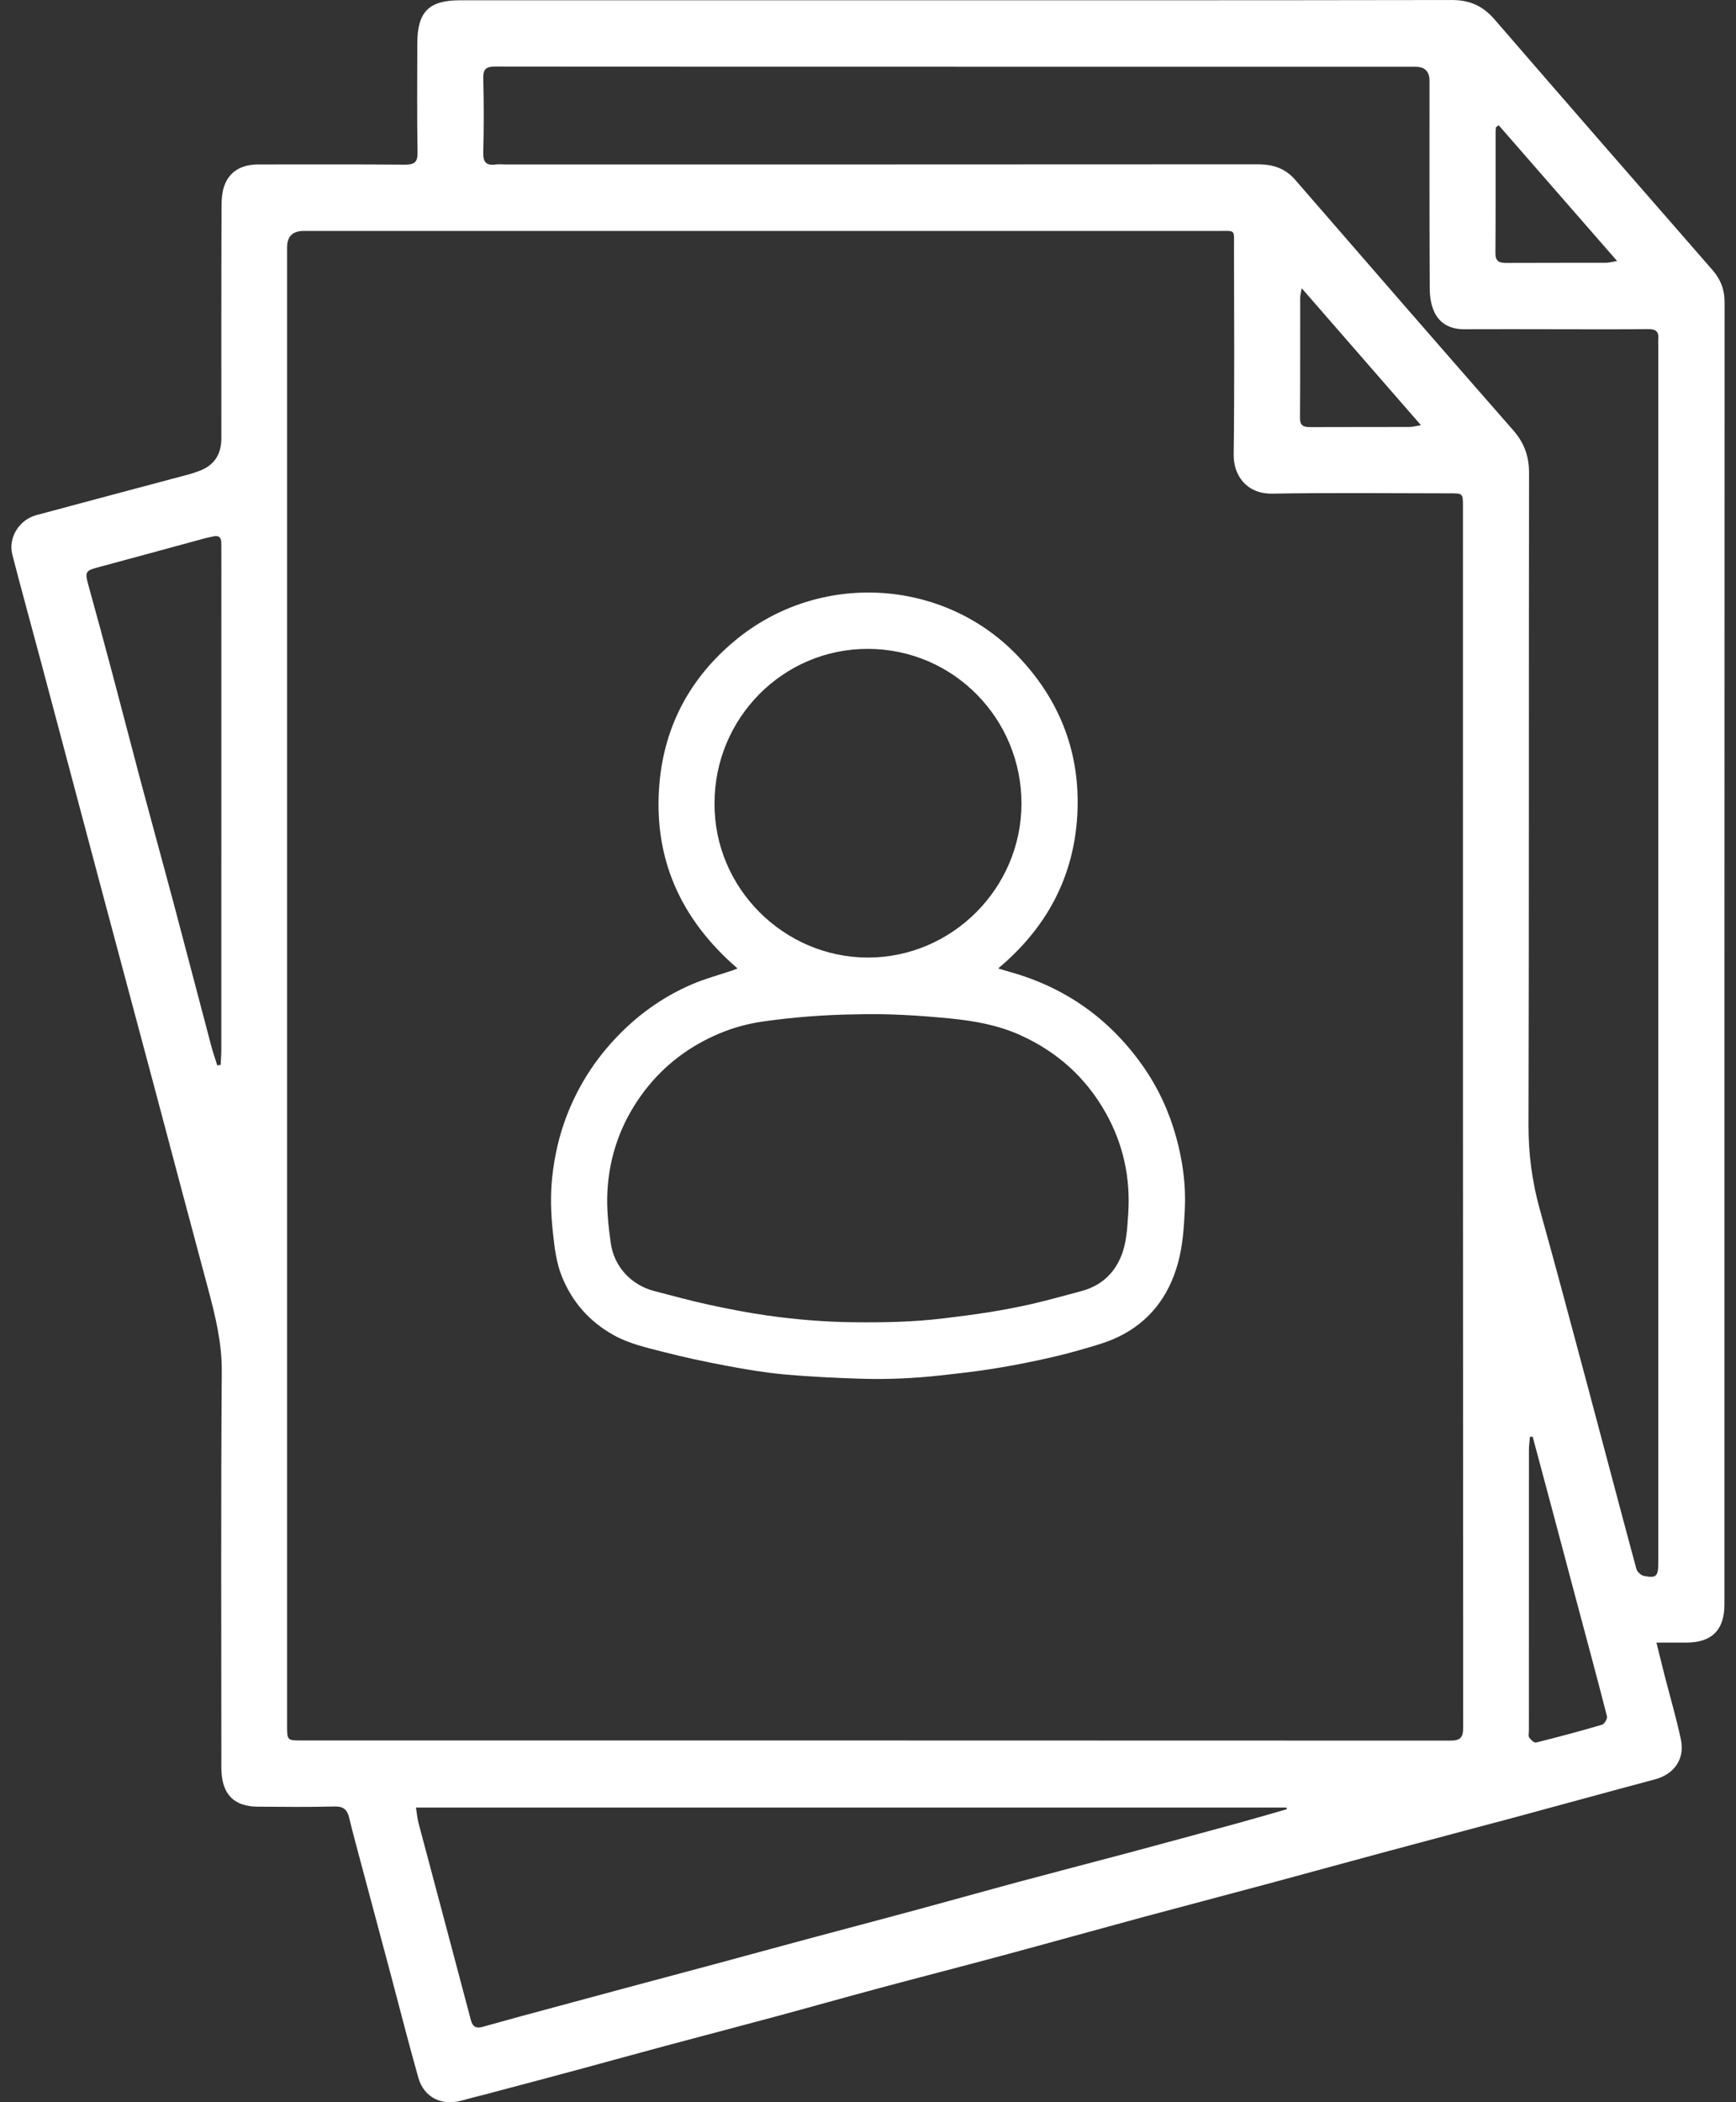
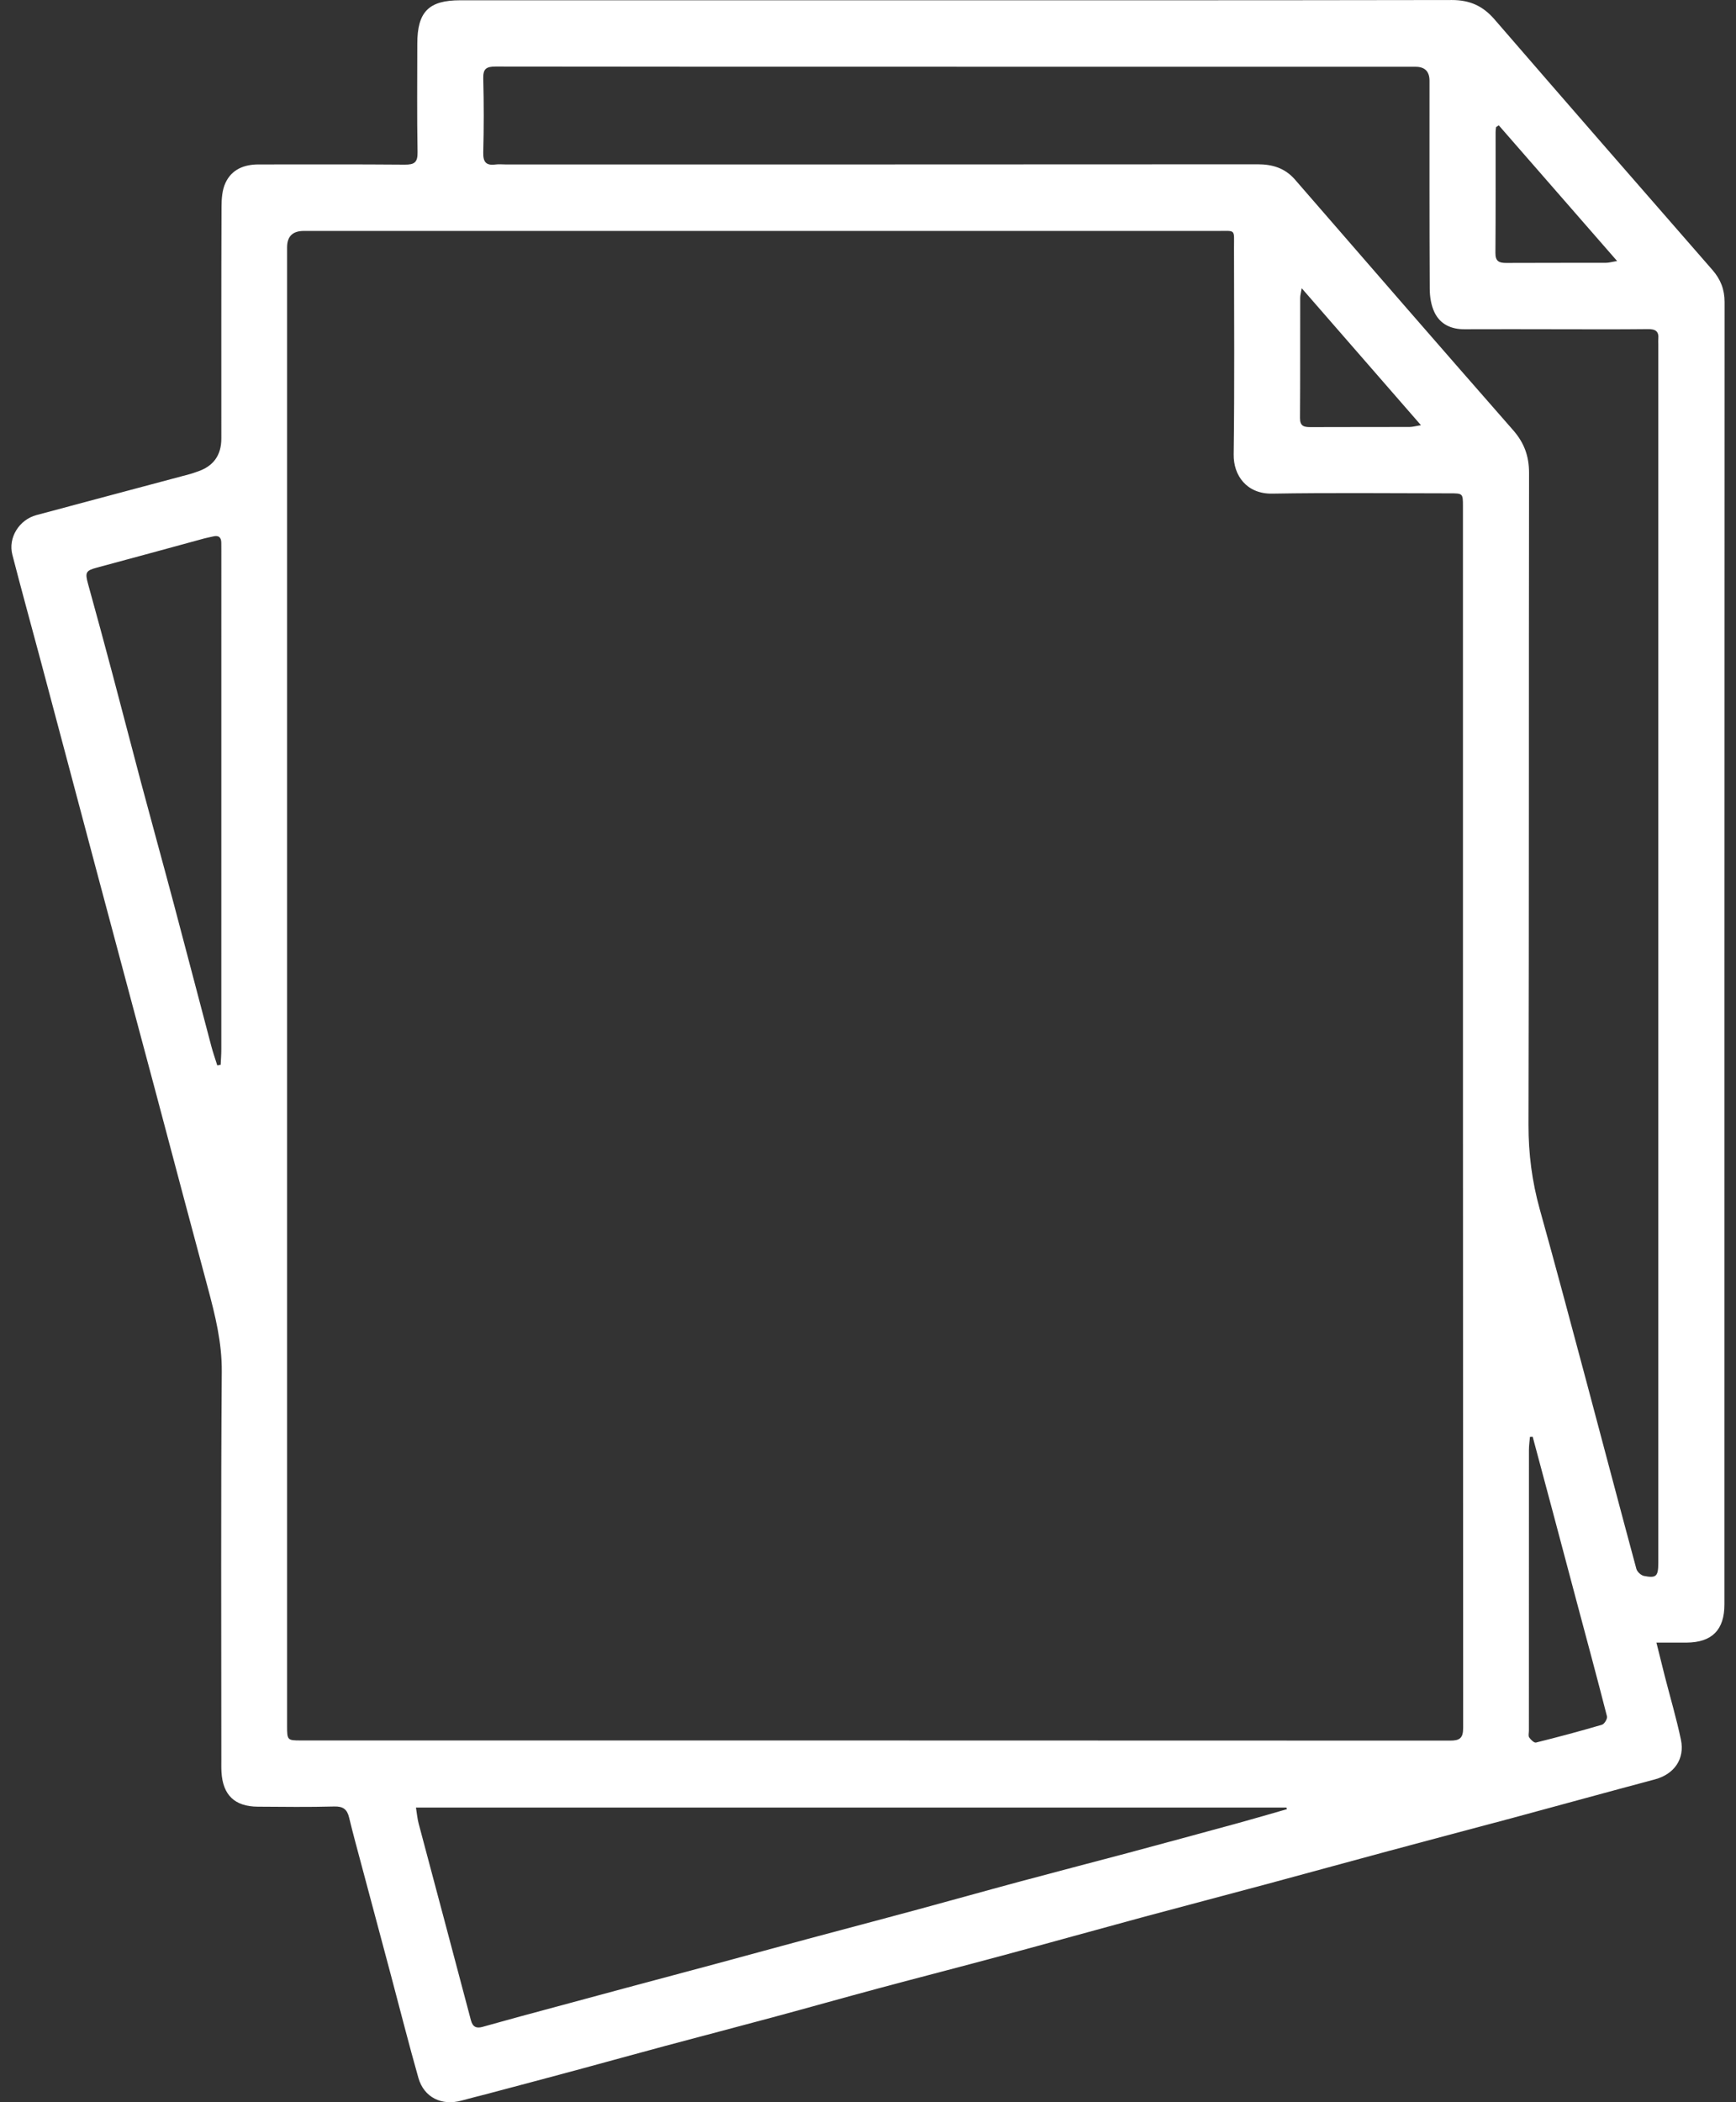
<svg xmlns="http://www.w3.org/2000/svg" width="76" height="92" viewBox="0 0 76 92" fill="none">
  <rect x="0" y="0" width="76" height="92" fill="#333333" stroke="none" />
  <g clip-path="url(#clip0_14_348)">
    <path d="M72.516 71.886C72.652 72.432 72.763 72.885 72.878 73.338C73.116 74.268 73.39 75.191 73.588 76.13C73.768 76.987 73.285 77.649 72.449 77.872C70.366 78.427 68.288 79.001 66.207 79.562C64.414 80.044 62.618 80.515 60.826 80.997C59.006 81.487 57.189 81.988 55.37 82.478C53.577 82.96 51.781 83.43 49.989 83.913C47.949 84.465 45.914 85.034 43.873 85.584C42.067 86.071 40.255 86.535 38.449 87.02C36.905 87.435 35.366 87.87 33.823 88.286C32.265 88.707 30.704 89.112 29.146 89.53C27.835 89.881 26.529 90.246 25.219 90.599C23.896 90.955 22.572 91.306 21.248 91.657C20.902 91.749 20.555 91.83 20.211 91.927C19.341 92.172 18.559 91.792 18.316 90.932C17.893 89.443 17.514 87.942 17.115 86.445C16.69 84.852 16.262 83.26 15.838 81.666C15.65 80.96 15.455 80.255 15.284 79.544C15.197 79.18 15.021 79.047 14.63 79.058C13.514 79.088 12.398 79.074 11.281 79.066C10.274 79.059 9.753 78.556 9.696 77.549C9.685 77.362 9.69 77.175 9.69 76.988C9.69 71.336 9.666 65.683 9.709 60.031C9.719 58.751 9.42 57.561 9.098 56.357C8.743 55.027 8.385 53.698 8.031 52.368C7.614 50.803 7.201 49.236 6.783 47.671C6.362 46.091 5.938 44.513 5.516 42.935C5.093 41.356 4.67 39.777 4.25 38.197C3.833 36.632 3.417 35.065 3.001 33.5C2.588 31.948 2.176 30.395 1.762 28.845C1.355 27.321 0.933 25.8 0.54 24.273C0.349 23.53 0.84 22.744 1.595 22.542C3.843 21.938 6.093 21.342 8.341 20.74C8.438 20.715 8.53 20.675 8.625 20.645C9.335 20.416 9.69 19.931 9.69 19.191C9.69 15.811 9.685 12.431 9.698 9.052C9.699 8.7 9.726 8.314 9.87 8.005C10.143 7.415 10.683 7.196 11.319 7.196C13.451 7.199 15.585 7.186 17.717 7.205C18.138 7.208 18.288 7.113 18.28 6.659C18.251 5.078 18.268 3.496 18.269 1.913C18.269 0.519 18.767 0.012 20.145 0.012C25.256 0.012 30.366 0.012 35.476 0.012C44.837 0.012 54.199 0.018 63.561 0.001C64.343 5.2696e-05 64.918 0.258 65.427 0.847C68.597 4.512 71.781 8.164 74.968 11.814C75.326 12.224 75.5 12.666 75.5 13.219C75.492 32.218 75.494 51.217 75.493 70.216C75.493 71.332 74.948 71.878 73.838 71.886C73.44 71.889 73.042 71.886 72.517 71.886H72.516ZM12.568 43.099C12.568 53.914 12.568 64.73 12.568 75.546C12.568 76.149 12.584 76.168 13.155 76.168C29.931 76.168 46.707 76.168 63.484 76.175C63.898 76.175 64.055 76.073 64.055 75.621C64.045 57.8 64.047 39.98 64.046 22.16C64.046 21.592 64.043 21.59 63.468 21.59C60.877 21.589 58.286 21.559 55.695 21.603C54.573 21.621 53.996 20.801 54.009 19.892C54.049 16.872 54.026 13.851 54.023 10.832C54.023 10.016 54.111 10.107 53.323 10.107C39.982 10.105 26.641 10.107 13.299 10.107C12.812 10.107 12.568 10.346 12.568 10.825C12.568 21.583 12.568 32.341 12.568 43.1V43.099ZM41.877 2.921C35.149 2.921 28.421 2.924 21.693 2.913C21.289 2.913 21.145 3.011 21.156 3.437C21.185 4.515 21.184 5.596 21.156 6.673C21.145 7.095 21.284 7.253 21.693 7.199C21.834 7.18 21.979 7.196 22.122 7.196C33.101 7.196 44.081 7.198 55.061 7.19C55.716 7.19 56.257 7.358 56.699 7.866C59.874 11.526 63.051 15.186 66.246 18.829C66.731 19.383 66.941 19.968 66.94 20.702C66.926 30.21 66.942 39.717 66.916 49.224C66.913 50.49 67.07 51.705 67.408 52.918C68.113 55.445 68.787 57.981 69.466 60.516C70.192 63.23 70.905 65.95 71.639 68.662C71.674 68.788 71.842 68.942 71.971 68.968C72.512 69.076 72.598 68.984 72.598 68.391C72.598 50.613 72.598 32.835 72.598 15.058C72.598 14.986 72.591 14.914 72.598 14.843C72.632 14.504 72.481 14.399 72.148 14.403C70.832 14.418 69.515 14.41 68.197 14.409C66.838 14.409 65.477 14.401 64.117 14.409C63.534 14.413 63.059 14.196 62.805 13.68C62.654 13.372 62.594 12.99 62.592 12.641C62.576 9.606 62.583 6.571 62.582 3.536C62.582 3.128 62.379 2.923 61.974 2.923C55.274 2.923 48.575 2.923 41.875 2.923L41.877 2.921ZM18.21 79.103C18.253 79.366 18.271 79.593 18.329 79.809C19.09 82.677 19.86 85.542 20.616 88.412C20.695 88.711 20.858 88.776 21.121 88.704C21.685 88.55 22.248 88.389 22.813 88.236C24.356 87.818 25.9 87.402 27.443 86.987C28.767 86.632 30.092 86.28 31.414 85.924C32.737 85.567 34.058 85.204 35.381 84.849C36.925 84.434 38.472 84.029 40.015 83.611C41.559 83.194 43.097 82.761 44.642 82.345C46.213 81.922 47.789 81.515 49.361 81.096C50.974 80.664 52.586 80.226 54.197 79.786C54.913 79.59 55.625 79.38 56.34 79.175C56.332 79.152 56.325 79.128 56.317 79.104H18.21V79.103ZM9.514 46.626C9.562 46.617 9.611 46.609 9.66 46.6C9.67 46.378 9.689 46.155 9.689 45.932C9.691 38.656 9.69 31.38 9.69 24.104C9.69 23.989 9.688 23.873 9.688 23.759C9.688 23.515 9.573 23.417 9.332 23.476C9.207 23.507 9.08 23.528 8.956 23.561C7.386 23.988 5.817 24.421 4.245 24.84C3.757 24.971 3.715 25.049 3.855 25.556C4.223 26.881 4.582 28.21 4.936 29.54C5.353 31.106 5.756 32.675 6.173 34.24C6.654 36.04 7.151 37.836 7.63 39.637C8.176 41.687 8.71 43.741 9.253 45.791C9.327 46.073 9.426 46.347 9.512 46.626H9.514ZM67.098 62.876C67.059 62.878 67.019 62.88 66.979 62.882C66.963 63.073 66.935 63.265 66.935 63.457C66.932 67.552 66.933 71.646 66.933 75.741C66.933 75.842 66.899 75.967 66.946 76.036C67.015 76.137 67.163 76.279 67.242 76.26C68.21 76.02 69.175 75.762 70.133 75.48C70.237 75.45 70.378 75.216 70.352 75.115C69.916 73.408 69.455 71.708 69.001 70.006C68.647 68.678 68.295 67.348 67.941 66.02C67.662 64.972 67.379 63.924 67.099 62.876H67.098ZM65.613 5.484C65.573 5.511 65.534 5.536 65.496 5.563C65.489 5.633 65.476 5.703 65.476 5.773C65.475 7.539 65.482 9.305 65.468 11.072C65.465 11.43 65.623 11.508 65.933 11.507C67.391 11.499 68.848 11.505 70.306 11.501C70.434 11.501 70.563 11.462 70.795 11.423C69.018 9.387 67.316 7.435 65.613 5.483V5.484ZM56.987 12.613C56.953 12.819 56.921 12.927 56.921 13.035C56.918 14.789 56.925 16.544 56.913 18.298C56.911 18.648 57.085 18.693 57.368 18.692C58.813 18.685 60.26 18.691 61.705 18.686C61.843 18.686 61.982 18.644 62.208 18.608C60.44 16.577 58.743 14.629 56.987 12.614V12.613Z" fill="white" />
-     <path d="M43.696 42.38C43.895 42.44 44.059 42.493 44.226 42.539C46.637 43.215 48.567 44.579 50.016 46.628C50.694 47.587 51.181 48.639 51.494 49.774C51.779 50.807 51.922 51.858 51.87 52.926C51.831 53.724 51.78 54.524 51.564 55.299C51.161 56.739 50.323 57.842 48.977 58.497C48.439 58.759 47.846 58.916 47.267 59.083C46.651 59.261 46.026 59.408 45.399 59.541C44.712 59.687 44.021 59.817 43.327 59.923C42.632 60.031 41.932 60.109 41.233 60.187C40.039 60.321 38.84 60.376 37.64 60.336C36.527 60.3 35.413 60.248 34.306 60.146C33.467 60.069 32.631 59.926 31.802 59.77C30.872 59.596 29.945 59.398 29.029 59.162C28.293 58.972 27.543 58.807 26.866 58.43C25.811 57.841 25.056 56.992 24.6 55.868C24.345 55.238 24.274 54.572 24.202 53.907C24.116 53.105 24.089 52.303 24.177 51.496C24.277 50.592 24.473 49.715 24.795 48.87C25.262 47.642 25.94 46.541 26.826 45.57C27.815 44.485 28.975 43.638 30.321 43.065C30.891 42.822 31.497 42.662 32.086 42.463C32.148 42.443 32.206 42.415 32.288 42.382C29.794 40.233 28.579 37.55 28.872 34.261C29.098 31.731 30.236 29.644 32.184 28.029C35.841 24.997 41.258 25.287 44.524 28.673C46.412 30.63 47.32 32.982 47.161 35.699C47.001 38.407 45.806 40.618 43.699 42.382L43.696 42.38ZM37.456 44.391C36.091 44.41 34.731 44.514 33.378 44.708C32.634 44.814 31.922 45.027 31.242 45.339C29.972 45.92 28.912 46.774 28.089 47.911C27.179 49.17 26.677 50.579 26.592 52.134C26.551 52.893 26.633 53.645 26.737 54.394C26.885 55.452 27.647 56.239 28.64 56.5C29.449 56.712 30.257 56.93 31.074 57.108C31.91 57.288 32.751 57.452 33.598 57.572C34.834 57.747 36.078 57.85 37.33 57.865C38.659 57.881 39.986 57.857 41.307 57.696C41.969 57.616 42.63 57.533 43.288 57.428C43.927 57.324 44.565 57.207 45.195 57.061C45.909 56.896 46.615 56.696 47.323 56.508C48.157 56.286 48.749 55.786 49.081 54.978C49.324 54.386 49.348 53.755 49.391 53.133C49.499 51.562 49.18 50.078 48.407 48.703C47.537 47.155 46.282 46.031 44.669 45.302C43.685 44.858 42.641 44.674 41.581 44.57C40.209 44.437 38.835 44.35 37.454 44.392L37.456 44.391ZM31.281 35.155C31.257 38.871 34.327 41.908 38 41.906C41.679 41.904 44.714 38.872 44.719 35.168C44.724 31.471 41.755 28.402 37.995 28.397C34.281 28.392 31.281 31.425 31.281 35.155Z" fill="white" />
  </g>
  <defs>
    <clipPath id="clip0_14_348">
      <rect width="75" height="92" fill="white" transform="translate(0.5)" />
    </clipPath>
  </defs>
</svg>